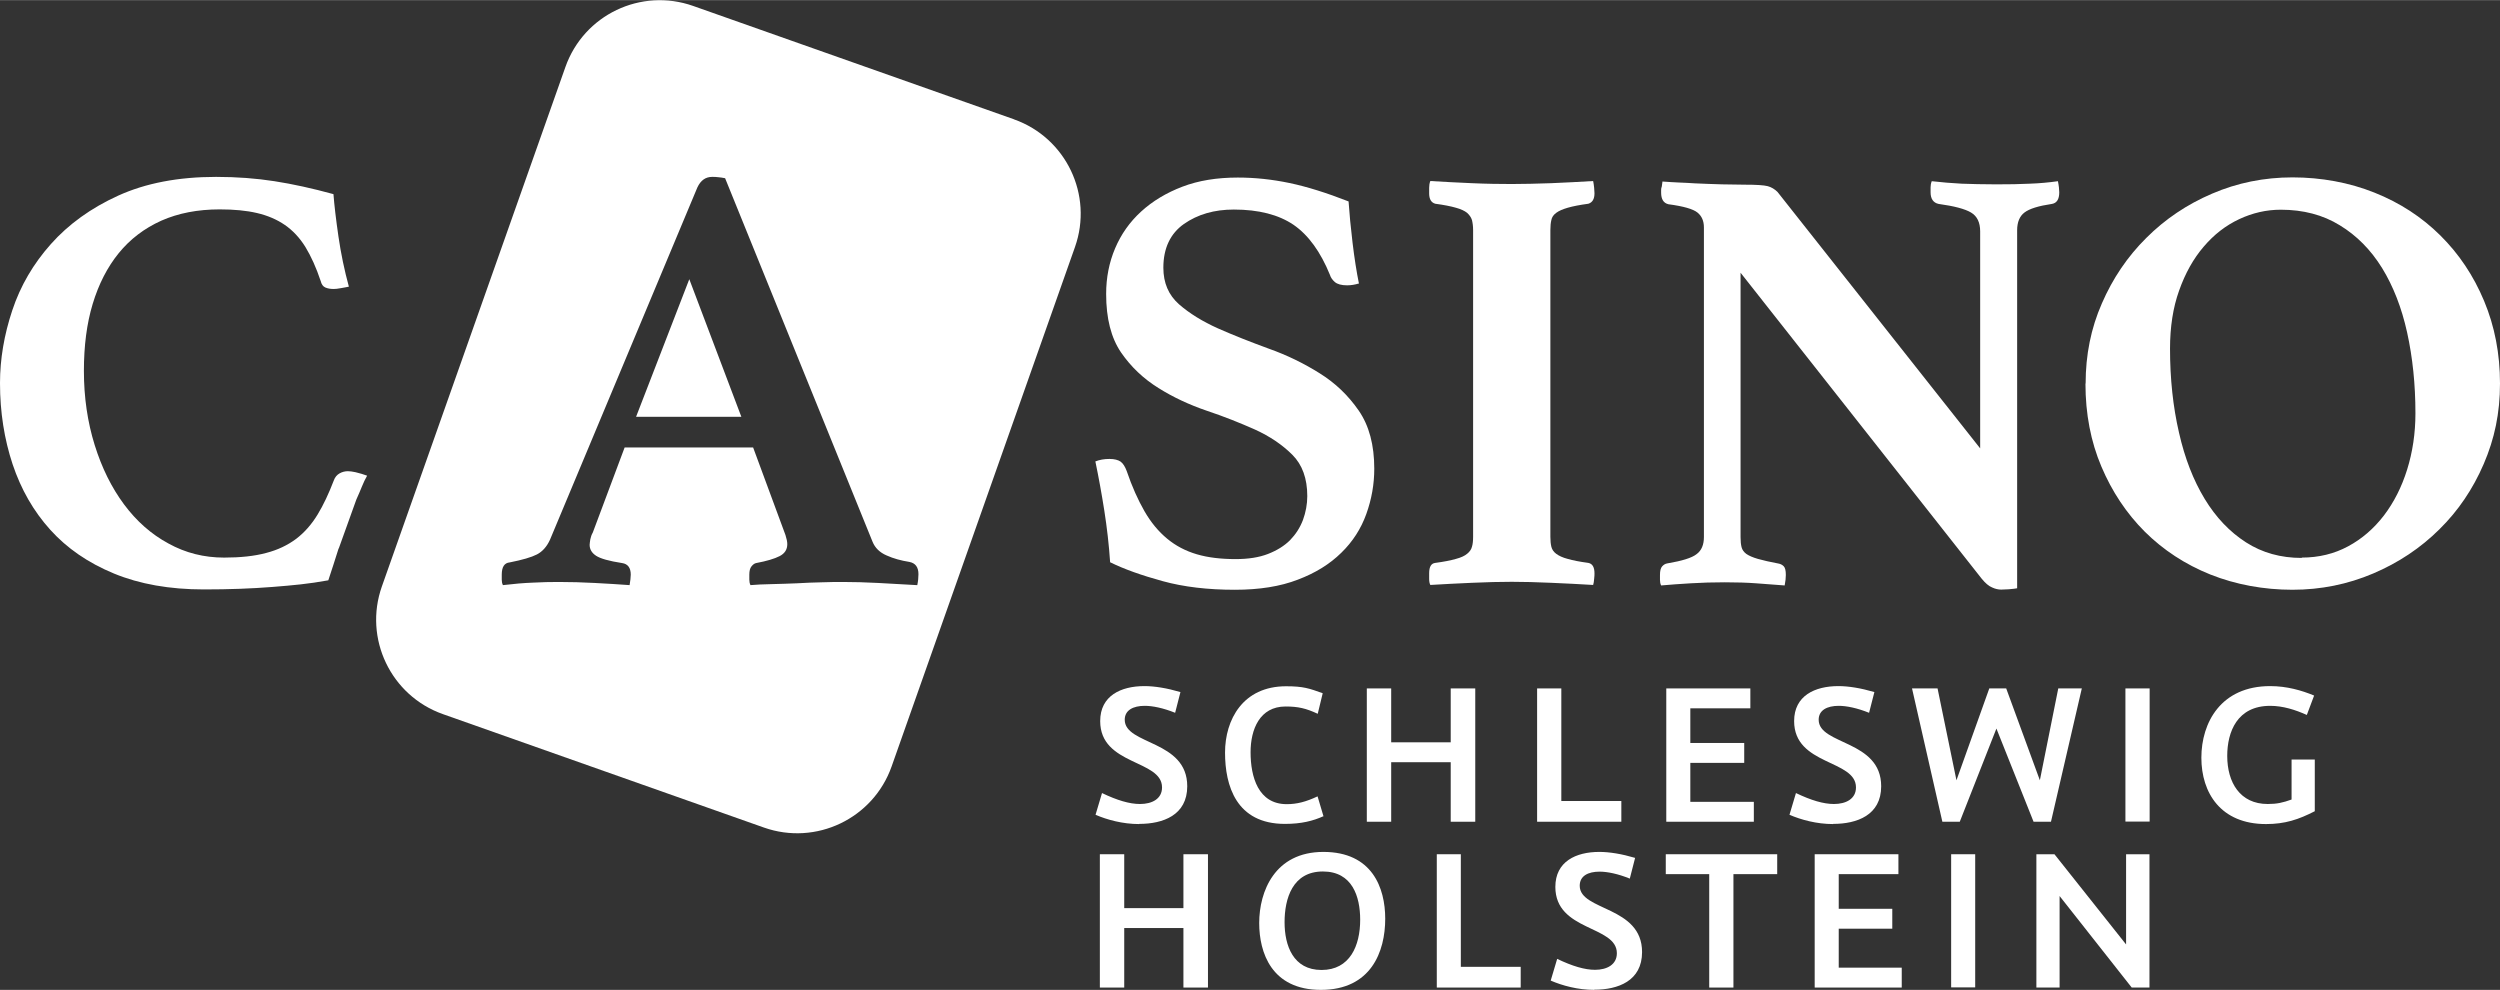
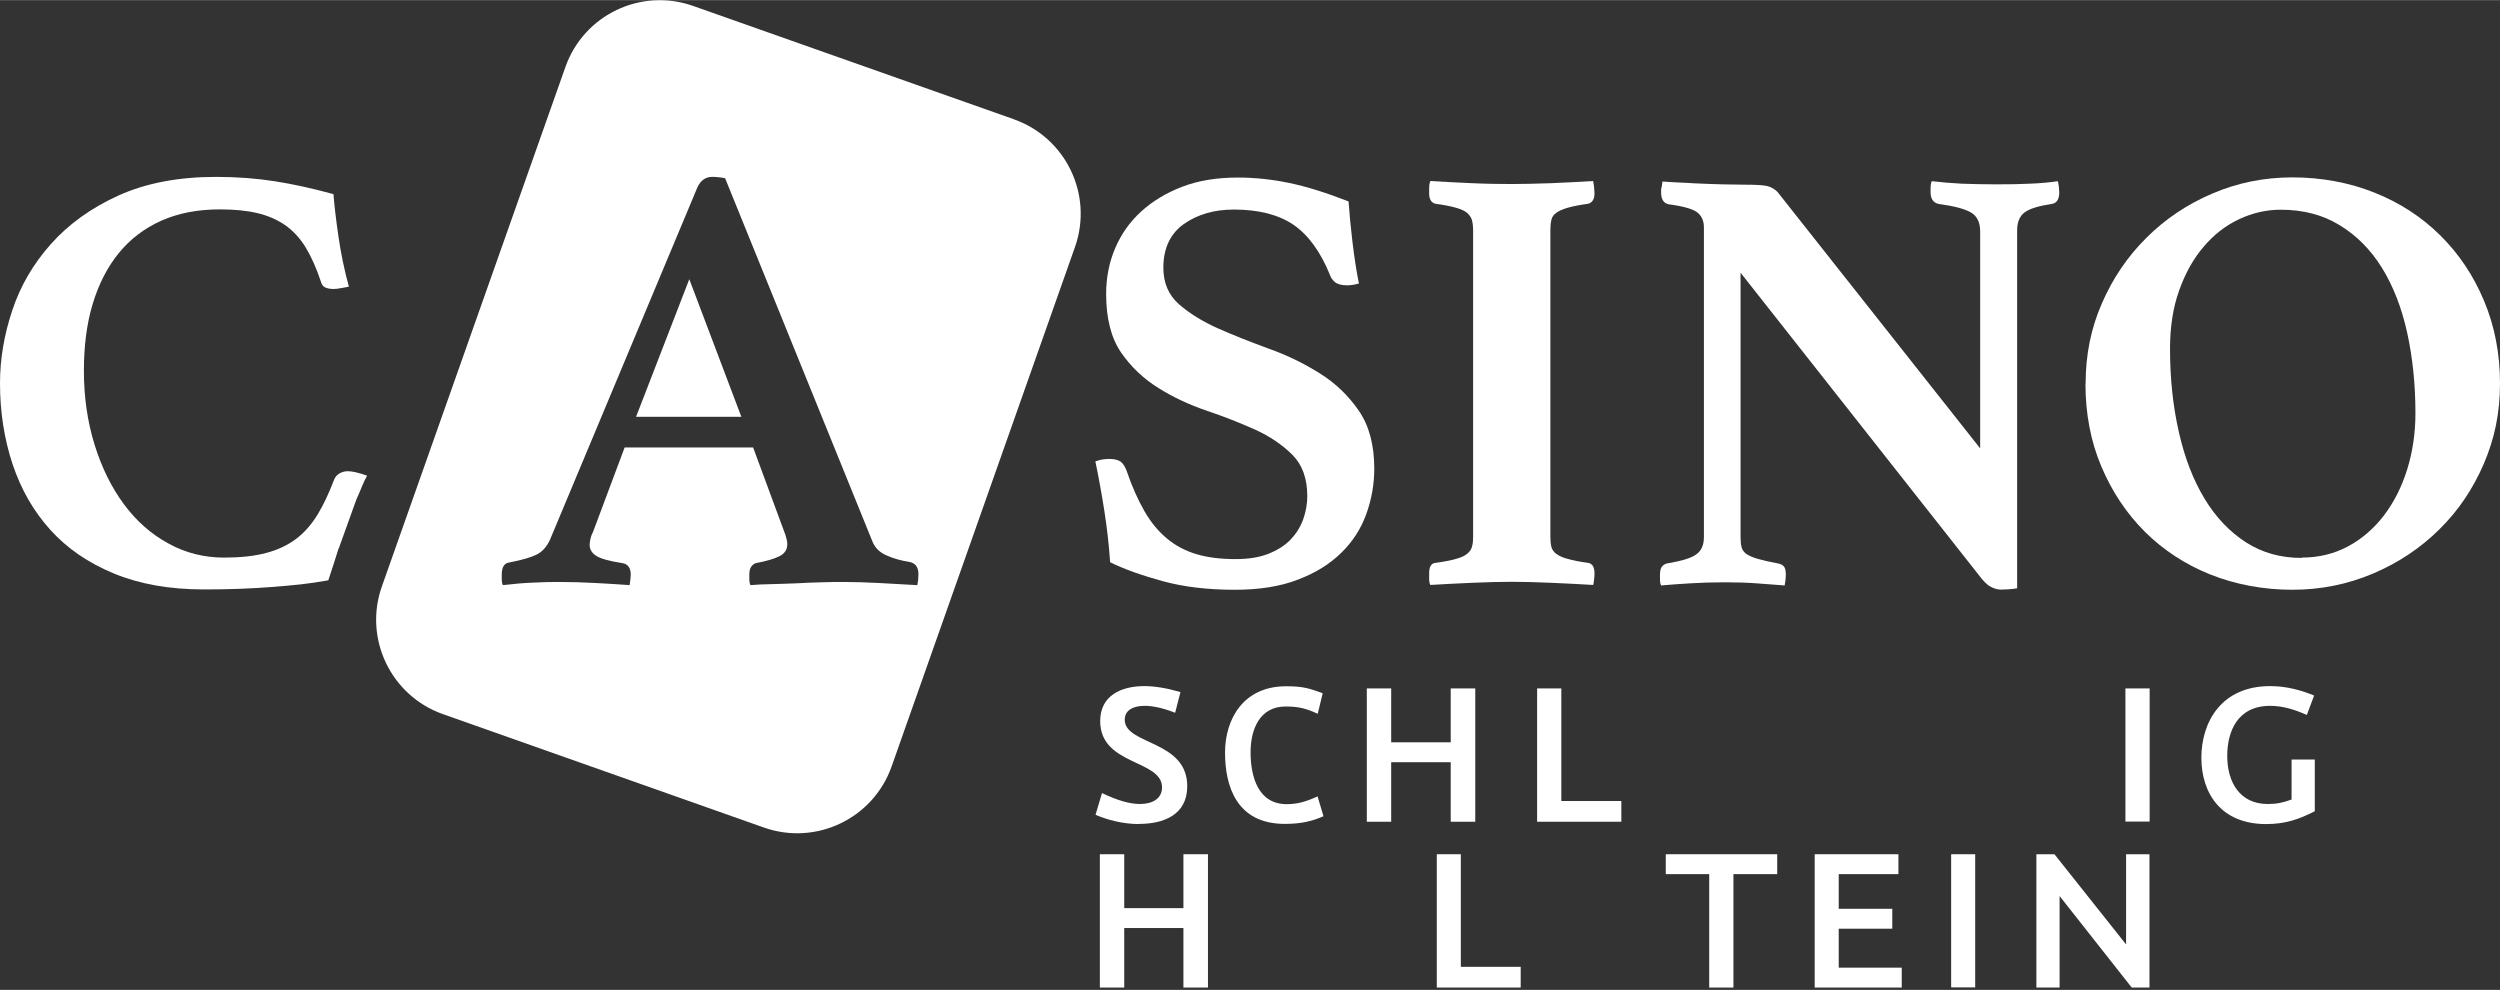
<svg xmlns="http://www.w3.org/2000/svg" viewBox="22.75 29.43 150.77 59.69" width="500" height="198">
  <rect x="22.75" y="29.43" width="150.77" height="59.69" fill="#333333" stroke="none" />
  <clipPath id="a">
    <path d="m22.76 29.44h150.76v59.68h-150.76z" />
  </clipPath>
  <clipPath id="b">
    <path d="m22.76 29.44h150.76v59.68h-150.76z" />
  </clipPath>
  <g clip-path="url(#a)" fill="#fff">
    <path d="m61.11 54.56h6.35l-3.14-8.3z" />
    <g clip-path="url(#b)">
      <path d="m43.17 62.5c-.17.55-.45 1.41-.62 1.92-1.21.22-2.11.3-3.37.4-1.25.1-2.63.15-4.13.15-2.07 0-3.88-.32-5.43-.96s-2.83-1.52-3.84-2.64-1.76-2.43-2.27-3.95c-.5-1.51-.76-3.14-.76-4.89 0-1.45.25-2.92.74-4.39.49-1.48 1.27-2.81 2.33-4s2.41-2.17 4.06-2.92 3.62-1.13 5.9-1.13c1.26 0 2.43.09 3.52.26 1.1.17 2.28.43 3.56.78.05.66.15 1.51.3 2.55.15 1.03.36 2.04.63 3.03-.12.02-.28.06-.48.09-.2.04-.34.05-.44.05-.2 0-.36-.03-.5-.09s-.23-.19-.28-.39c-.27-.81-.58-1.49-.92-2.05-.34-.55-.76-1-1.24-1.33s-1.04-.57-1.68-.72-1.39-.22-2.25-.22c-1.33 0-2.5.23-3.52.68-1.02.46-1.88 1.11-2.57 1.96s-1.21 1.87-1.57 3.06-.53 2.54-.53 4.04c0 1.6.22 3.09.65 4.47s1.02 2.57 1.77 3.58 1.64 1.8 2.68 2.36c1.03.57 2.15.85 3.36.85.98 0 1.83-.09 2.53-.28.7-.18 1.3-.47 1.81-.85.5-.38.93-.87 1.29-1.46s.68-1.28.98-2.06c.07-.2.19-.34.35-.43s.33-.13.5-.13c.12 0 .28.02.46.06.19.04.58.16.7.21-.24.41-.38.86-.65 1.44l-1.06 2.95z" />
      <path d="m83.91 36.62-19.36-6.84c-3.15-1.11-6.59.54-7.7 3.68l-11.07 31.33c-1.11 3.14.54 6.59 3.68 7.7l19.36 6.84c3.14 1.11 6.59-.54 7.7-3.68l11.06-31.33c1.11-3.14-.54-6.59-3.68-7.7m-5.86 28.09c-.79-.05-1.56-.09-2.32-.13s-1.48-.06-2.14-.06c-.35 0-.76 0-1.26.02-.49.01-1 .03-1.51.06-.52.02-1.03.04-1.53.05-.51.01-.93.03-1.27.06-.05-.1-.07-.21-.07-.33v-.3c0-.22.04-.39.13-.5s.18-.18.28-.2c.64-.12 1.11-.26 1.42-.42s.46-.4.46-.72c0-.15-.04-.33-.11-.55l-1.95-5.28h-7.75l-1.92 5.13c-.07.12-.12.26-.15.41-.02.15-.04.26-.04.33 0 .27.13.49.39.66s.78.32 1.57.44c.34.05.52.28.52.7 0 .17-.03.38-.07.63-.66-.05-1.36-.09-2.1-.13s-1.46-.06-2.18-.06c-.49 0-1.01.01-1.55.04-.54.02-1.14.07-1.81.15-.05-.1-.07-.21-.07-.33v-.3c0-.47.16-.71.48-.74.76-.15 1.31-.31 1.64-.48s.6-.47.79-.89l8.89-21.25c.2-.42.49-.63.89-.63.12 0 .24 0 .37.02.12.01.26.03.41.06l8.89 21.92c.15.37.43.65.85.83.42.19.87.31 1.37.39.37.07.55.32.55.74 0 .2-.02.42-.07.66" />
      <path d="m104.69 46.52c-.22.07-.46.11-.7.11-.34 0-.59-.07-.74-.2s-.25-.28-.29-.42c-.57-1.4-1.3-2.41-2.2-3.03-.9-.61-2.1-.92-3.6-.92-1.18 0-2.18.29-3.01.87-.82.58-1.24 1.46-1.24 2.64 0 .91.31 1.64.94 2.2.63.55 1.42 1.04 2.36 1.46.95.42 1.97.82 3.06 1.22 1.1.39 2.12.89 3.06 1.48.95.59 1.73 1.34 2.36 2.25s.94 2.08.94 3.51c0 .93-.16 1.84-.48 2.73s-.82 1.67-1.51 2.34c-.69.68-1.56 1.22-2.62 1.62-1.06.41-2.32.61-3.8.61-1.62 0-3.08-.17-4.35-.52-1.28-.35-2.34-.73-3.17-1.14-.07-1.05-.19-2.09-.35-3.11s-.34-2.01-.54-2.97c.25-.1.53-.15.85-.15.3 0 .52.06.67.16.15.11.27.3.37.57.32.94.68 1.74 1.07 2.42s.85 1.23 1.37 1.66 1.11.74 1.79.94 1.46.29 2.34.29c.76 0 1.41-.1 1.95-.31s.99-.49 1.33-.83c.34-.35.6-.75.78-1.22.17-.47.26-.95.26-1.44 0-1.06-.3-1.89-.9-2.49s-1.35-1.11-2.25-1.52c-.9-.4-1.87-.79-2.92-1.14-1.05-.36-2.02-.81-2.91-1.37-.9-.56-1.65-1.27-2.25-2.14-.6-.88-.9-2.05-.9-3.53 0-.99.18-1.9.54-2.75s.88-1.59 1.57-2.22 1.52-1.13 2.49-1.5 2.08-.55 3.34-.55c1.03 0 2.07.11 3.12.33s2.23.59 3.56 1.11c.05.74.13 1.57.24 2.49s.24 1.75.39 2.49" />
      <path d="m116.25 61.79c0 .25.02.45.06.61s.13.3.29.42.39.23.7.31c.31.09.72.17 1.24.24.25.05.37.26.37.63 0 .07 0 .18-.02.33-.01.15-.03.27-.06.37-.79-.05-1.63-.09-2.53-.13s-1.69-.06-2.38-.06-1.51.02-2.4.06c-.88.04-1.72.08-2.51.13-.05-.1-.07-.22-.07-.37v-.33c0-.4.12-.6.37-.63.52-.07.93-.15 1.24-.24.31-.08.54-.19.68-.31.15-.12.25-.26.29-.42.05-.16.07-.36.07-.61v-18.49c0-.25-.03-.45-.07-.61-.05-.16-.15-.3-.29-.43-.15-.12-.38-.23-.68-.31-.31-.09-.72-.17-1.24-.24-.25-.07-.37-.28-.37-.63v-.33c0-.15.02-.28.07-.41.79.05 1.62.09 2.51.13s1.69.05 2.4.05 1.48-.02 2.38-.05c.9-.04 1.74-.08 2.53-.13.03.12.04.26.06.41.01.15.02.26.02.33 0 .34-.12.55-.37.63-.52.07-.93.15-1.24.24s-.54.19-.7.31-.26.26-.29.43c-.04.16-.06.36-.06.61z" />
      <path d="m142.17 56.48v-13.1c0-.54-.18-.92-.55-1.14s-1.02-.39-1.96-.52c-.32-.07-.48-.31-.48-.7v-.3c0-.12.02-.24.07-.37.61.07 1.22.12 1.81.15.59.02 1.28.04 2.07.04s1.46-.01 2.03-.04c.57-.02 1.13-.07 1.7-.15.03.12.04.25.06.37.01.12.02.22.02.3 0 .42-.15.65-.44.7-.81.12-1.36.29-1.66.52-.29.22-.44.58-.44 1.07v21.59c-.1.02-.26.04-.5.06-.23.01-.39.02-.46.02-.17 0-.36-.04-.55-.13-.2-.08-.41-.26-.63-.53l-14.54-18.45v15.94c0 .25.02.45.06.61s.14.3.29.41c.16.11.39.21.7.3s.72.18 1.24.28c.12.02.23.08.31.16.09.09.13.26.13.53 0 .17-.02.38-.07.63-.61-.05-1.19-.09-1.73-.13s-1.17-.06-1.88-.06-1.4.02-2.05.06-1.25.08-1.79.13c-.05-.1-.07-.21-.07-.33v-.3c0-.24.04-.42.13-.52s.19-.16.31-.18c.89-.15 1.48-.33 1.77-.56.3-.22.44-.57.44-1.03v-18.67c0-.39-.13-.69-.39-.9s-.84-.38-1.75-.5c-.3-.07-.44-.31-.44-.7v-.17c0-.06.01-.13.04-.2l.04-.3c.34.03.68.04 1 .06.32.01.64.03.96.05.54.03 1.09.04 1.64.06.55.01 1 .02 1.35.02.71 0 1.18.03 1.4.09s.42.18.59.35l12.25 15.5z" />
      <path d="m161.56 63.05c1.03 0 1.97-.23 2.8-.68.84-.45 1.56-1.08 2.16-1.86.6-.79 1.07-1.71 1.4-2.77s.5-2.19.5-3.39c0-1.75-.17-3.37-.5-4.87s-.84-2.8-1.51-3.89c-.68-1.1-1.53-1.96-2.55-2.58-1.02-.63-2.21-.94-3.56-.94-.86 0-1.7.19-2.51.57s-1.52.93-2.14 1.66c-.62.72-1.11 1.6-1.48 2.64-.37 1.03-.55 2.2-.55 3.51 0 1.82.18 3.5.54 5.06.35 1.55.87 2.88 1.55 4s1.51 1.99 2.49 2.62 2.1.94 3.36.94m-13.03-10.52c0-1.72.32-3.33.98-4.83.65-1.5 1.54-2.82 2.68-3.95 1.13-1.13 2.45-2.02 3.97-2.67 1.51-.65 3.13-.98 4.85-.98s3.42.31 4.94.92c1.53.61 2.85 1.47 3.97 2.58s2 2.42 2.64 3.95.96 3.19.96 4.98-.33 3.34-.98 4.85-1.54 2.83-2.68 3.95c-1.13 1.12-2.46 2.01-3.99 2.66s-3.15.98-4.87.98-3.42-.31-4.95-.92c-1.52-.61-2.84-1.48-3.95-2.58-1.11-1.11-1.98-2.42-2.62-3.93s-.96-3.18-.96-5" />
      <path d="m91.45 79.12c-.99 0-1.94-.26-2.63-.56l.39-1.31c.92.44 1.66.66 2.29.66.73 0 1.33-.31 1.33-1 0-1.69-3.73-1.31-3.73-4 0-1.53 1.25-2.11 2.67-2.11.61 0 1.35.12 2.17.36l-.32 1.25c-.72-.29-1.36-.42-1.83-.42-.7 0-1.21.26-1.21.84 0 1.53 3.77 1.21 3.77 4.01 0 1.75-1.47 2.27-2.89 2.27" />
      <path d="m102.58 78.64c-.64.29-1.34.47-2.34.47-2.94 0-3.61-2.31-3.61-4.3s1.08-4 3.68-4c1.05 0 1.4.13 2.21.42l-.3 1.24c-.71-.33-1.18-.44-1.94-.44-1.56 0-2.11 1.38-2.11 2.76 0 1.48.46 3.13 2.18 3.13.61 0 1.16-.14 1.86-.47l.36 1.21z" />
      <path d="m110.24 78.98v-3.59h-3.59v3.59h-1.47v-8.04h1.47v3.25h3.59v-3.25h1.48v8.04z" />
      <path d="m115.45 78.98v-8.04h1.46v6.79h3.62v1.25z" />
-       <path d="m123.24 78.98v-8.04h5.07v1.2h-3.62v2.09h3.25v1.2h-3.25v2.35h3.83v1.2z" />
-       <path d="m133.3 79.12c-.99 0-1.94-.26-2.63-.56l.39-1.31c.92.44 1.66.66 2.29.66.73 0 1.33-.31 1.33-1 0-1.69-3.73-1.31-3.73-4 0-1.53 1.25-2.11 2.67-2.11.61 0 1.35.12 2.17.36l-.32 1.25c-.72-.29-1.36-.42-1.83-.42-.7 0-1.21.26-1.21.84 0 1.53 3.77 1.21 3.77 4.01 0 1.75-1.47 2.27-2.89 2.27" />
-       <path d="m146.44 78.98h-1.05l-2.24-5.62-2.21 5.62h-1.05l-1.83-8.04h1.54l1.14 5.54 1.98-5.54h1.02l2.03 5.54 1.11-5.54h1.42z" />
      <path d="m150.93 70.94h1.46v8.03h-1.46z" />
      <path d="m162.36 78.34c-.99.51-1.81.78-2.95.78-2.73 0-3.9-1.88-3.9-4s1.18-4.32 4.15-4.32c1.01 0 1.9.26 2.65.57l-.44 1.17c-.69-.31-1.44-.55-2.21-.55-1.99 0-2.59 1.57-2.59 3.02 0 1.6.77 2.9 2.44 2.9.56 0 .91-.08 1.44-.27v-2.41h1.4v3.11z" />
      <path d="m94.12 88.98v-3.59h-3.57v3.59h-1.47v-8.04h1.47v3.25h3.57v-3.25h1.48v8.04z" />
-       <path d="m102.41 89.12c-2.98 0-3.72-2.25-3.72-4.03 0-1.9.93-4.29 3.87-4.29s3.73 2.16 3.73 4.03c0 1.98-.85 4.29-3.88 4.29m.12-7.14c-1.84 0-2.31 1.65-2.31 3.06s.52 2.88 2.23 2.88 2.33-1.46 2.33-3.03c0-1.39-.47-2.91-2.25-2.91" />
      <path d="m109.4 88.98v-8.04h1.45v6.79h3.61v1.25z" />
-       <path d="m118.89 89.12c-.98 0-1.93-.26-2.62-.56l.39-1.31c.92.44 1.66.66 2.28.66.72 0 1.32-.31 1.32-1 0-1.69-3.71-1.31-3.71-4 0-1.53 1.24-2.11 2.65-2.11.61 0 1.35.12 2.16.36l-.32 1.25c-.71-.29-1.36-.42-1.82-.42-.7 0-1.2.26-1.2.85 0 1.53 3.76 1.21 3.76 4 0 1.75-1.46 2.27-2.88 2.27" />
      <path d="m127.29 82.14v6.84h-1.46v-6.84h-2.62v-1.2h6.72v1.2z" />
      <path d="m132.19 88.98v-8.04h5.05v1.2h-3.6v2.09h3.23v1.2h-3.23v2.35h3.8v1.2z" />
      <path d="m140.42 80.94h1.45v8.03h-1.45z" />
      <path d="m151.31 88.98-4.35-5.52v5.52h-1.4v-8.04h1.09l4.32 5.44v-5.44h1.41v8.04z" />
    </g>
  </g>
</svg>